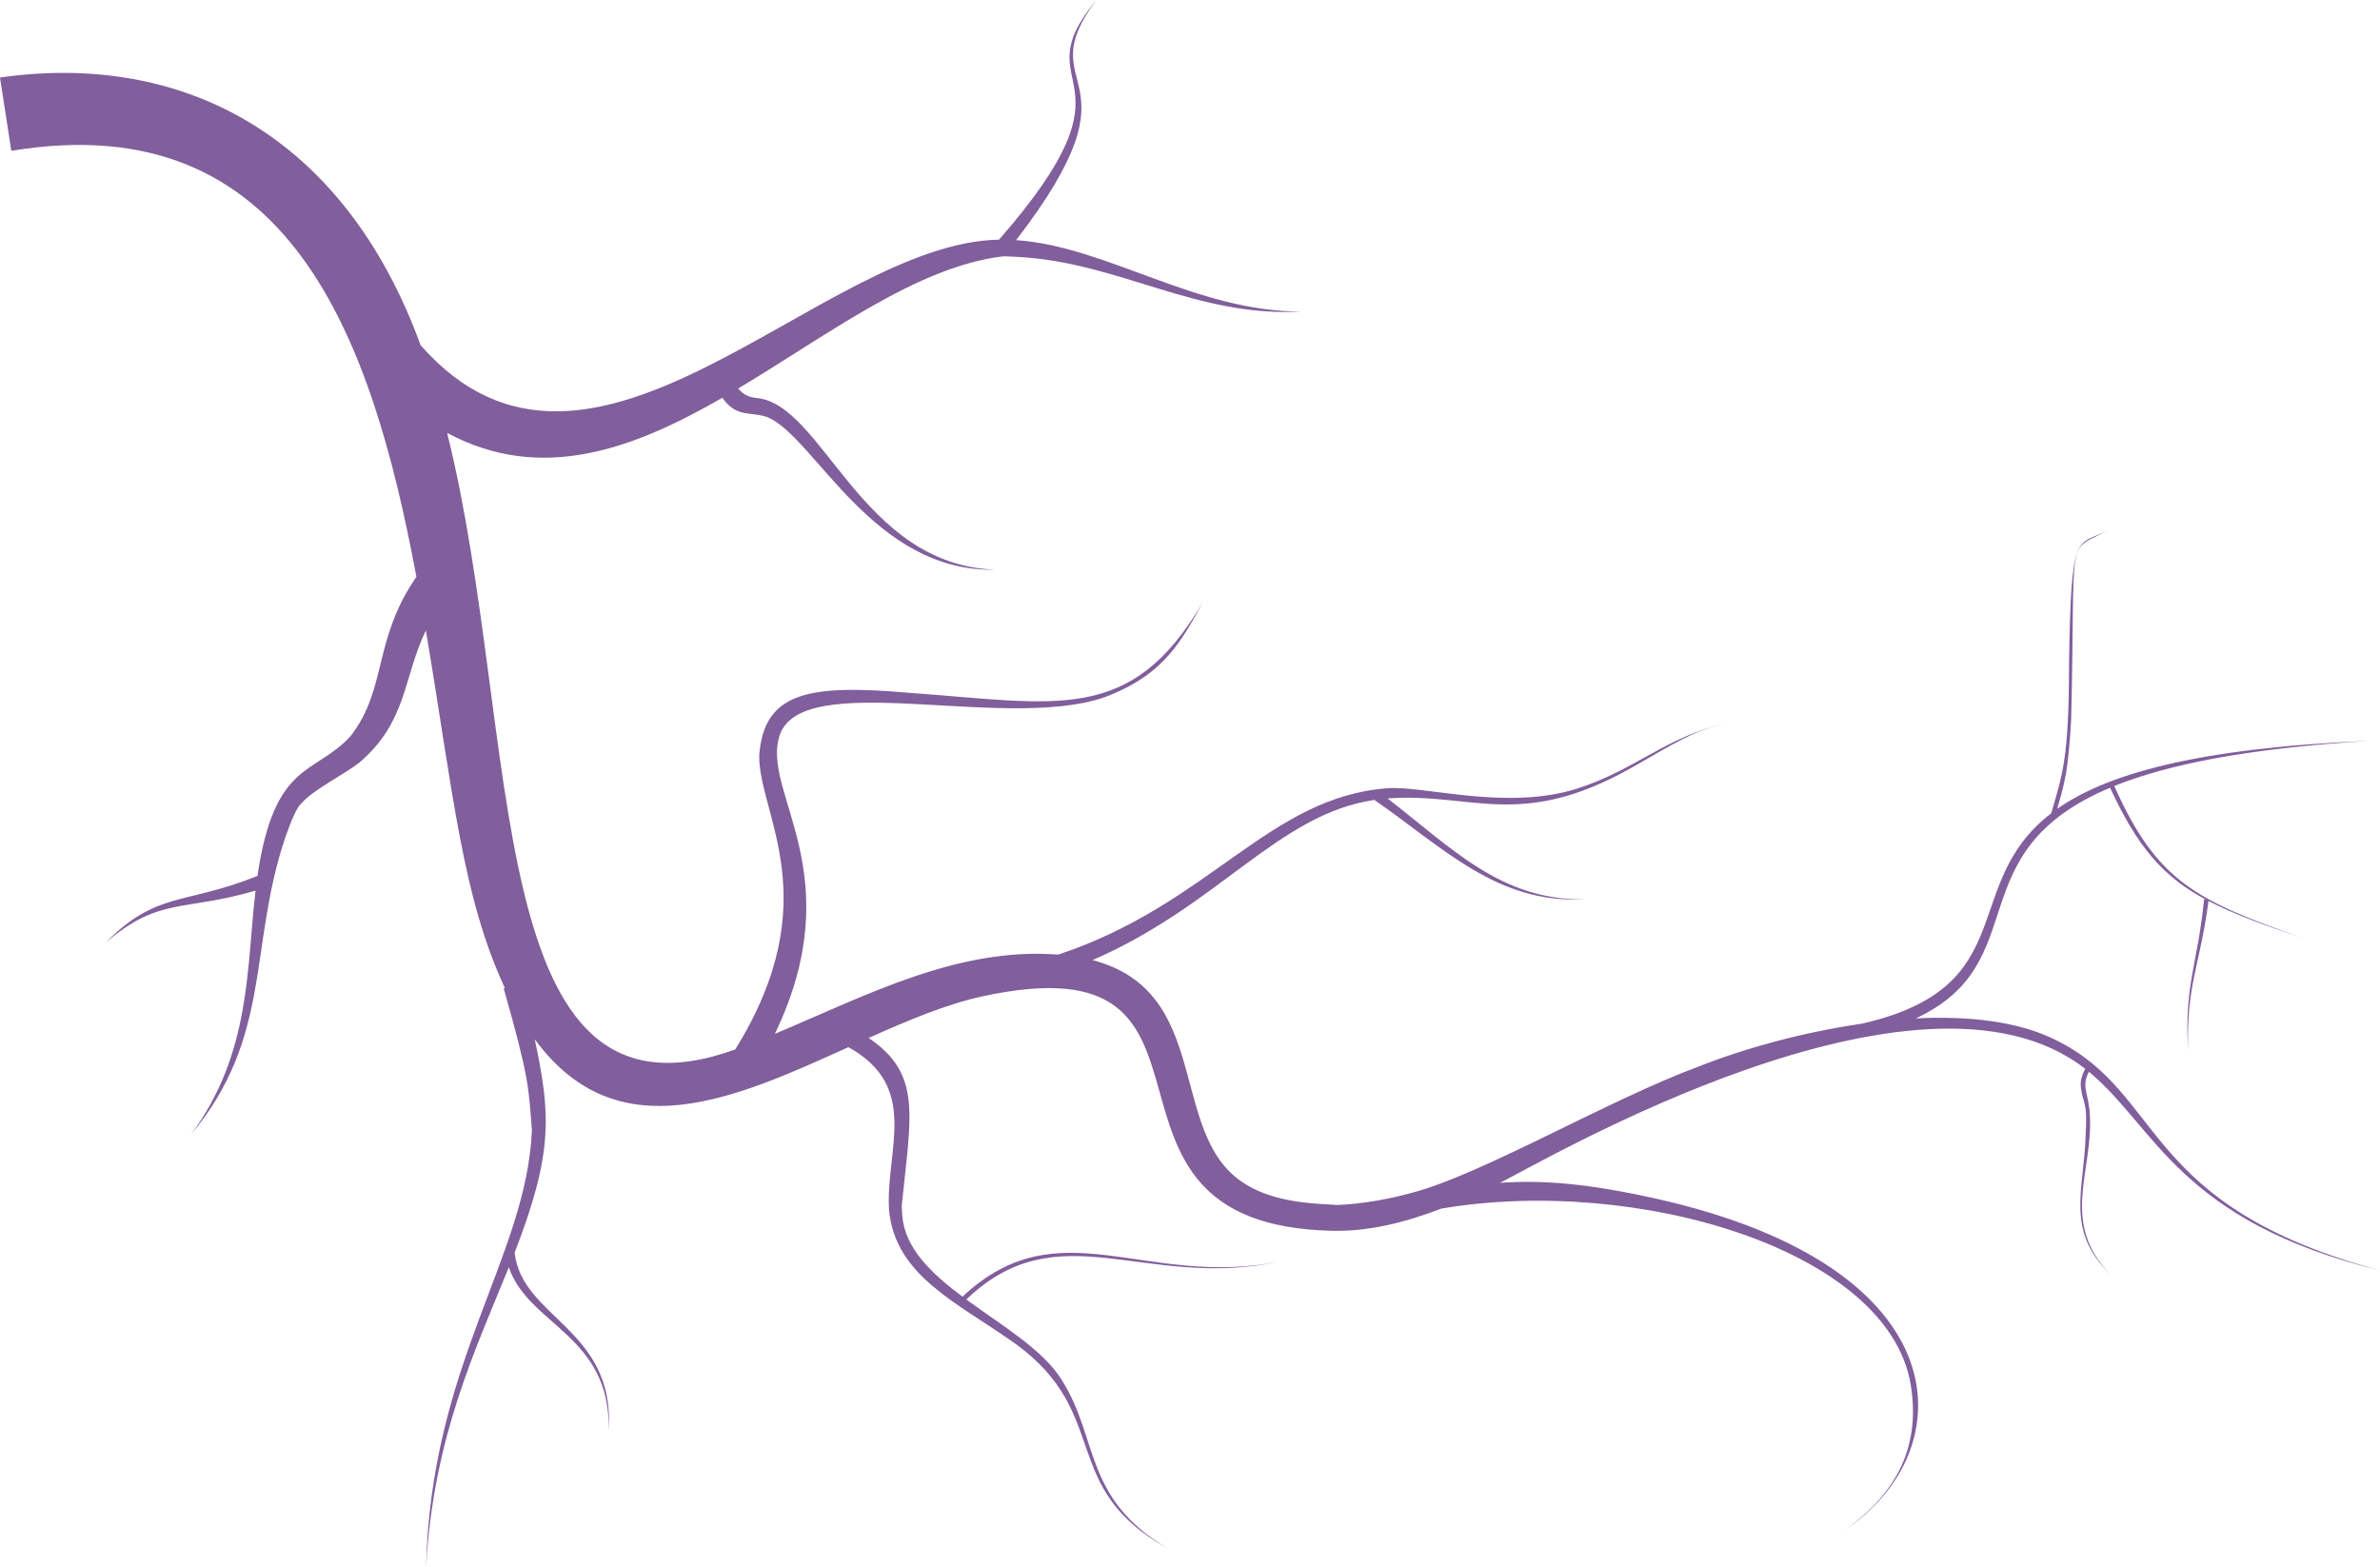
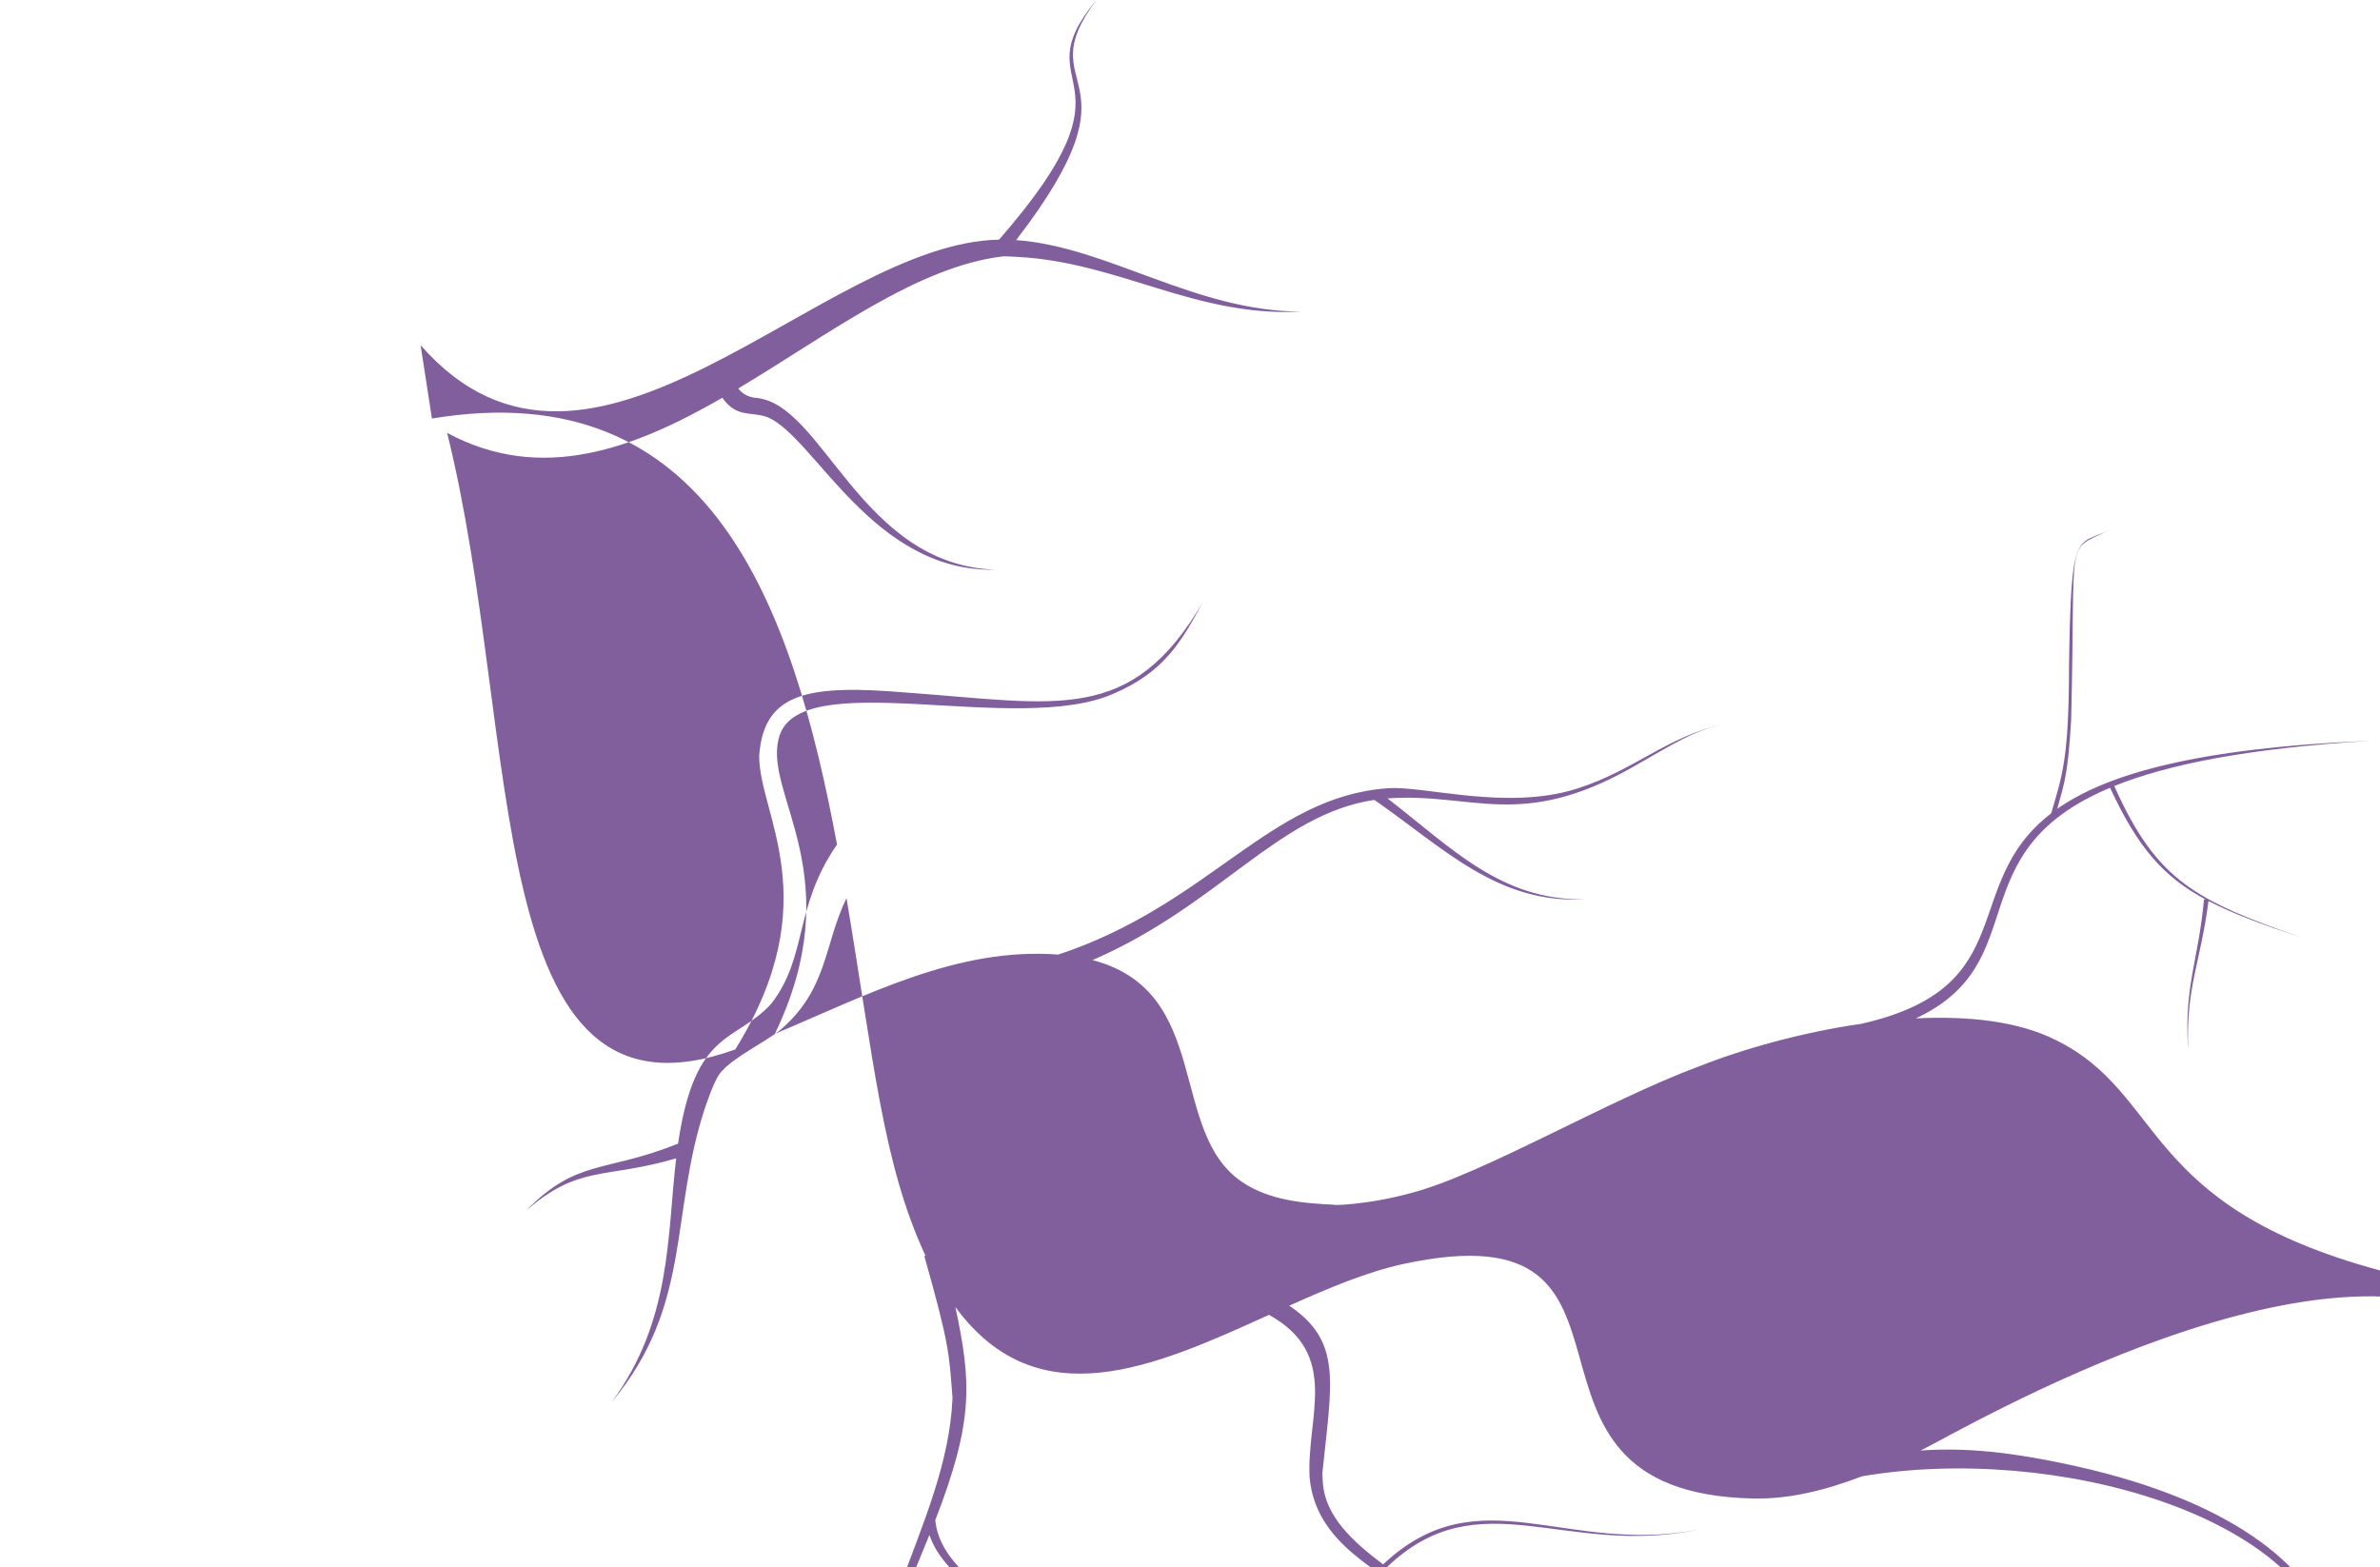
<svg xmlns="http://www.w3.org/2000/svg" id="Layer_1" version="1.1" viewBox="0 0 1200 790.2">
  <defs>
    <style> .st0 { fill: #815e9c; } </style>
  </defs>
-   <path class="st0" d="M1200,640.55c-121.09-32.62-108.1-88.88-163.28-116.07-18.98-9.59-44.23-12.34-70.79-11,60.81-28.38,20.17-83.62,97.97-116.29,13.84,29.75,26.48,44.67,48.24,56.37l-.86-.11c-3,31.83-10.22,43.79-7.98,76.18-1.26-32.22,6.2-43.81,10.22-75.36,12.29,6.42,27.4,11.96,47.24,18.59-53.19-18.82-73.22-28.15-94.73-76.56,26.75-10.79,66.96-19,128.91-22.78-88.08,3.65-132.99,16.98-157.67,34.29,3.8-13.57,5.4-18.02,7.01-44.77,2.38-96.65-3.3-84.25,19.04-95.77-16.33,8.11-19.11-1.3-20.1,67.58-.05,47.72-3.31,55.68-9,75.22-46.92,36-13.81,87.52-95.66,106.11-30.04,4.32-59.64,12.67-81.92,21.49-46.27,17.14-109.54,54.65-145.19,63.85-22.57,6.23-41.12,6.24-38.29,5.93-15.19-.69-33.18-2.06-47.07-11.62-37.26-25.38-14.71-95.97-75.24-111.75,63.94-27.72,93.46-73.52,142.1-80.77,34.91,24.16,61.97,52.53,105.95,50.11-42.08.69-67.12-26.04-99.31-50.86,42.78-3.12,66.86,16.29,123.18-15.55,21.96-12.48,30.75-18.47,47.09-22.17-29.81,6.54-45.16,23.38-74.89,32.84-35.46,11.19-76.99-1.67-95.36-.25-59.83,4.37-89.65,58.54-166.01,83.87-50.67-3.87-96.1,20.27-142.9,39.96,38.03-79.37-5.33-120.04,1.85-148.57,8.54-38.44,120.31-1.09,169.25-23.09,24.86-10.77,33.45-25.3,44.67-45.92-36.37,61.81-73.09,51.02-148.6,45.58-49.66-4.22-72.69-.6-75.08,31.61-.36,29.62,34.73,72.85-12.08,148.26-129.32,46.69-107.16-157.88-145.27-310.86,47.42,25.45,93.68,8.25,138.77-17.72,7.34,10.4,14.3,6.71,22.83,9.8,23.87,10.14,53,78.32,114.89,76.88-68.21-2.31-87-84.08-120.92-86.63-3.71-.38-6.6-1.96-8.79-4.73,45.68-27.31,90.17-61.44,133.48-66.62.14-.13,7.54.29,7.74.3,50.91,2.75,89.22,30.38,142.53,27.56-53.62-.18-97.52-32.78-143.63-36.05,66.7-86.7,5.26-73.92,40.44-121.03-38.64,46.62,25.8,35.08-49.06,120.8-90.23,1.58-205.51,151.41-291.65,53.22C173.25,67.58,91.49,26.02,0,39.08l5.71,36.97c140.36-23.25,181.64,93.87,204.24,214.78-22.02,31.91-14.63,56.28-33.06,80.16-18.1,20-38.55,12.24-47.07,70.66-37.18,14.9-50.68,7.46-76.55,33.67,26.9-23.2,39.11-15.61,75.57-26.25-4.59,39.09-2.21,81.75-32.46,122.89,40.96-49.33,28.89-93.96,47.22-149.01,1.71-4.48,5.04-15.15,8.7-18.25,5.45-6.32,21.32-14.35,28.71-20.05,24.4-20.75,22.12-42.65,33.72-66.81,13.89,82.73,18.3,133.95,39.83,180.33l-.59.16c13.07,46.07,12.47,49.72,14.22,71.54,0-.16-.02.4-.03.57-2.93,63.74-51.03,117.53-53.31,219.75,3.49-65.38,25.2-110.27,41.69-151.25,10.03,29.47,51.53,34.18,50.35,82.44,3.5-51.37-43.82-56.67-47.41-89.83,19.63-50.51,18.12-69.98,10.14-107.55,41.66,56.81,100.71,30.04,158.15,3.97,36.23,20.11,18.77,51.59,20.47,82.01,3.11,33.47,34.49,46.73,63.79,67.57,49,35.59,21.2,72.48,76.93,103.29-42.92-25.35-34.78-55.41-53.64-85.09-9.28-15.11-29.99-27.28-48.1-40.55,46.71-44.73,89.61-4.63,157.62-19.06-67.87,13.39-110.92-27.99-159.54,17.64-15.71-11.71-29.02-24.37-30.36-40.75,0-.08-.34-5.03-.29-5.08,4.64-45.84,10.28-66.42-16.67-84.6,19.62-8.81,38.92-16.94,57.12-20.94,140.61-30.58,38.08,115.19,176.82,118.16,18.03.37,36.15-4.05,54.9-11.22,98.07-16.61,225.32,20.55,236.57,88.84,4.84,29.39-5.58,53.83-33.21,73.21,59.13-39.3,60.45-132.02-94.92-166.99-34.31-7.61-56.56-9.54-78.95-8.03,20.04-9.71,211.46-122.97,295.07-57.46-1.44,2.57-2.58,6-2.23,8.96,1.01,9.36,3.53,6.49,2.45,24.18-.81,28.34-10.46,48.25,12.51,70.59-25.56-26.05-8.85-51.78-10.37-79.85-.37-11.22-4.66-14.84-.49-22.4,33.56,27.68,45.33,75.26,146.76,100.16Z" />
+   <path class="st0" d="M1200,640.55c-121.09-32.62-108.1-88.88-163.28-116.07-18.98-9.59-44.23-12.34-70.79-11,60.81-28.38,20.17-83.62,97.97-116.29,13.84,29.75,26.48,44.67,48.24,56.37l-.86-.11c-3,31.83-10.22,43.79-7.98,76.18-1.26-32.22,6.2-43.81,10.22-75.36,12.29,6.42,27.4,11.96,47.24,18.59-53.19-18.82-73.22-28.15-94.73-76.56,26.75-10.79,66.96-19,128.91-22.78-88.08,3.65-132.99,16.98-157.67,34.29,3.8-13.57,5.4-18.02,7.01-44.77,2.38-96.65-3.3-84.25,19.04-95.77-16.33,8.11-19.11-1.3-20.1,67.58-.05,47.72-3.31,55.68-9,75.22-46.92,36-13.81,87.52-95.66,106.11-30.04,4.32-59.64,12.67-81.92,21.49-46.27,17.14-109.54,54.65-145.19,63.85-22.57,6.23-41.12,6.24-38.29,5.93-15.19-.69-33.18-2.06-47.07-11.62-37.26-25.38-14.71-95.97-75.24-111.75,63.94-27.72,93.46-73.52,142.1-80.77,34.91,24.16,61.97,52.53,105.95,50.11-42.08.69-67.12-26.04-99.31-50.86,42.78-3.12,66.86,16.29,123.18-15.55,21.96-12.48,30.75-18.47,47.09-22.17-29.81,6.54-45.16,23.38-74.89,32.84-35.46,11.19-76.99-1.67-95.36-.25-59.83,4.37-89.65,58.54-166.01,83.87-50.67-3.87-96.1,20.27-142.9,39.96,38.03-79.37-5.33-120.04,1.85-148.57,8.54-38.44,120.31-1.09,169.25-23.09,24.86-10.77,33.45-25.3,44.67-45.92-36.37,61.81-73.09,51.02-148.6,45.58-49.66-4.22-72.69-.6-75.08,31.61-.36,29.62,34.73,72.85-12.08,148.26-129.32,46.69-107.16-157.88-145.27-310.86,47.42,25.45,93.68,8.25,138.77-17.72,7.34,10.4,14.3,6.71,22.83,9.8,23.87,10.14,53,78.32,114.89,76.88-68.21-2.31-87-84.08-120.92-86.63-3.71-.38-6.6-1.96-8.79-4.73,45.68-27.31,90.17-61.44,133.48-66.62.14-.13,7.54.29,7.74.3,50.91,2.75,89.22,30.38,142.53,27.56-53.62-.18-97.52-32.78-143.63-36.05,66.7-86.7,5.26-73.92,40.44-121.03-38.64,46.62,25.8,35.08-49.06,120.8-90.23,1.58-205.51,151.41-291.65,53.22l5.71,36.97c140.36-23.25,181.64,93.87,204.24,214.78-22.02,31.91-14.63,56.28-33.06,80.16-18.1,20-38.55,12.24-47.07,70.66-37.18,14.9-50.68,7.46-76.55,33.67,26.9-23.2,39.11-15.61,75.57-26.25-4.59,39.09-2.21,81.75-32.46,122.89,40.96-49.33,28.89-93.96,47.22-149.01,1.71-4.48,5.04-15.15,8.7-18.25,5.45-6.32,21.32-14.35,28.71-20.05,24.4-20.75,22.12-42.65,33.72-66.81,13.89,82.73,18.3,133.95,39.83,180.33l-.59.16c13.07,46.07,12.47,49.72,14.22,71.54,0-.16-.02.4-.03.57-2.93,63.74-51.03,117.53-53.31,219.75,3.49-65.38,25.2-110.27,41.69-151.25,10.03,29.47,51.53,34.18,50.35,82.44,3.5-51.37-43.82-56.67-47.41-89.83,19.63-50.51,18.12-69.98,10.14-107.55,41.66,56.81,100.71,30.04,158.15,3.97,36.23,20.11,18.77,51.59,20.47,82.01,3.11,33.47,34.49,46.73,63.79,67.57,49,35.59,21.2,72.48,76.93,103.29-42.92-25.35-34.78-55.41-53.64-85.09-9.28-15.11-29.99-27.28-48.1-40.55,46.71-44.73,89.61-4.63,157.62-19.06-67.87,13.39-110.92-27.99-159.54,17.64-15.71-11.71-29.02-24.37-30.36-40.75,0-.08-.34-5.03-.29-5.08,4.64-45.84,10.28-66.42-16.67-84.6,19.62-8.81,38.92-16.94,57.12-20.94,140.61-30.58,38.08,115.19,176.82,118.16,18.03.37,36.15-4.05,54.9-11.22,98.07-16.61,225.32,20.55,236.57,88.84,4.84,29.39-5.58,53.83-33.21,73.21,59.13-39.3,60.45-132.02-94.92-166.99-34.31-7.61-56.56-9.54-78.95-8.03,20.04-9.71,211.46-122.97,295.07-57.46-1.44,2.57-2.58,6-2.23,8.96,1.01,9.36,3.53,6.49,2.45,24.18-.81,28.34-10.46,48.25,12.51,70.59-25.56-26.05-8.85-51.78-10.37-79.85-.37-11.22-4.66-14.84-.49-22.4,33.56,27.68,45.33,75.26,146.76,100.16Z" />
</svg>